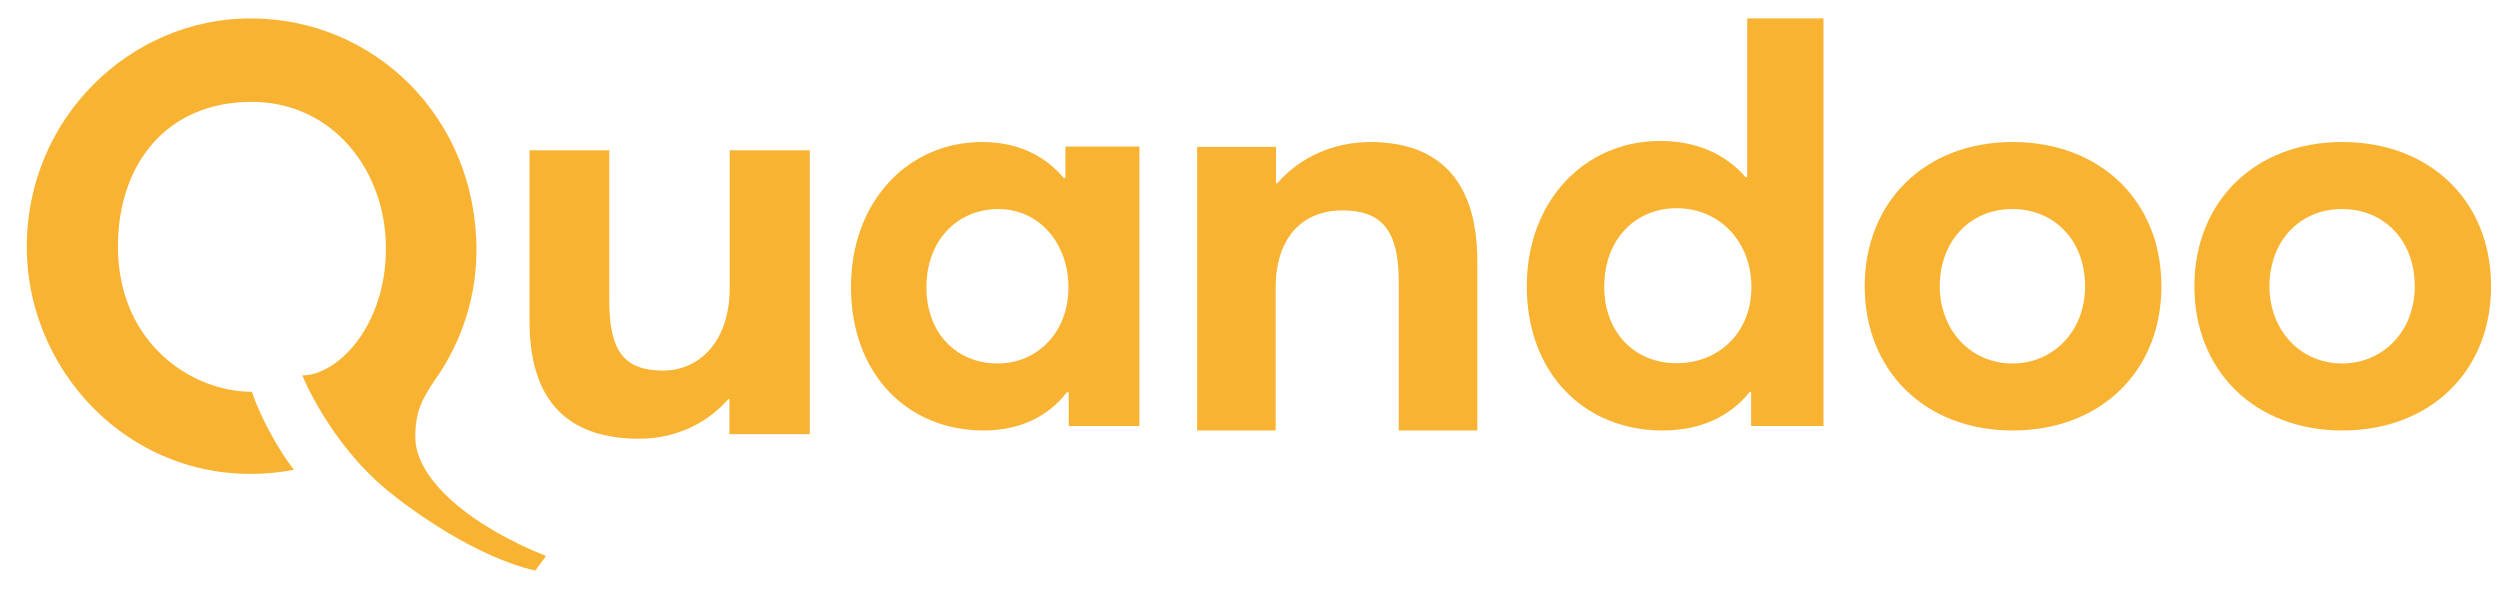
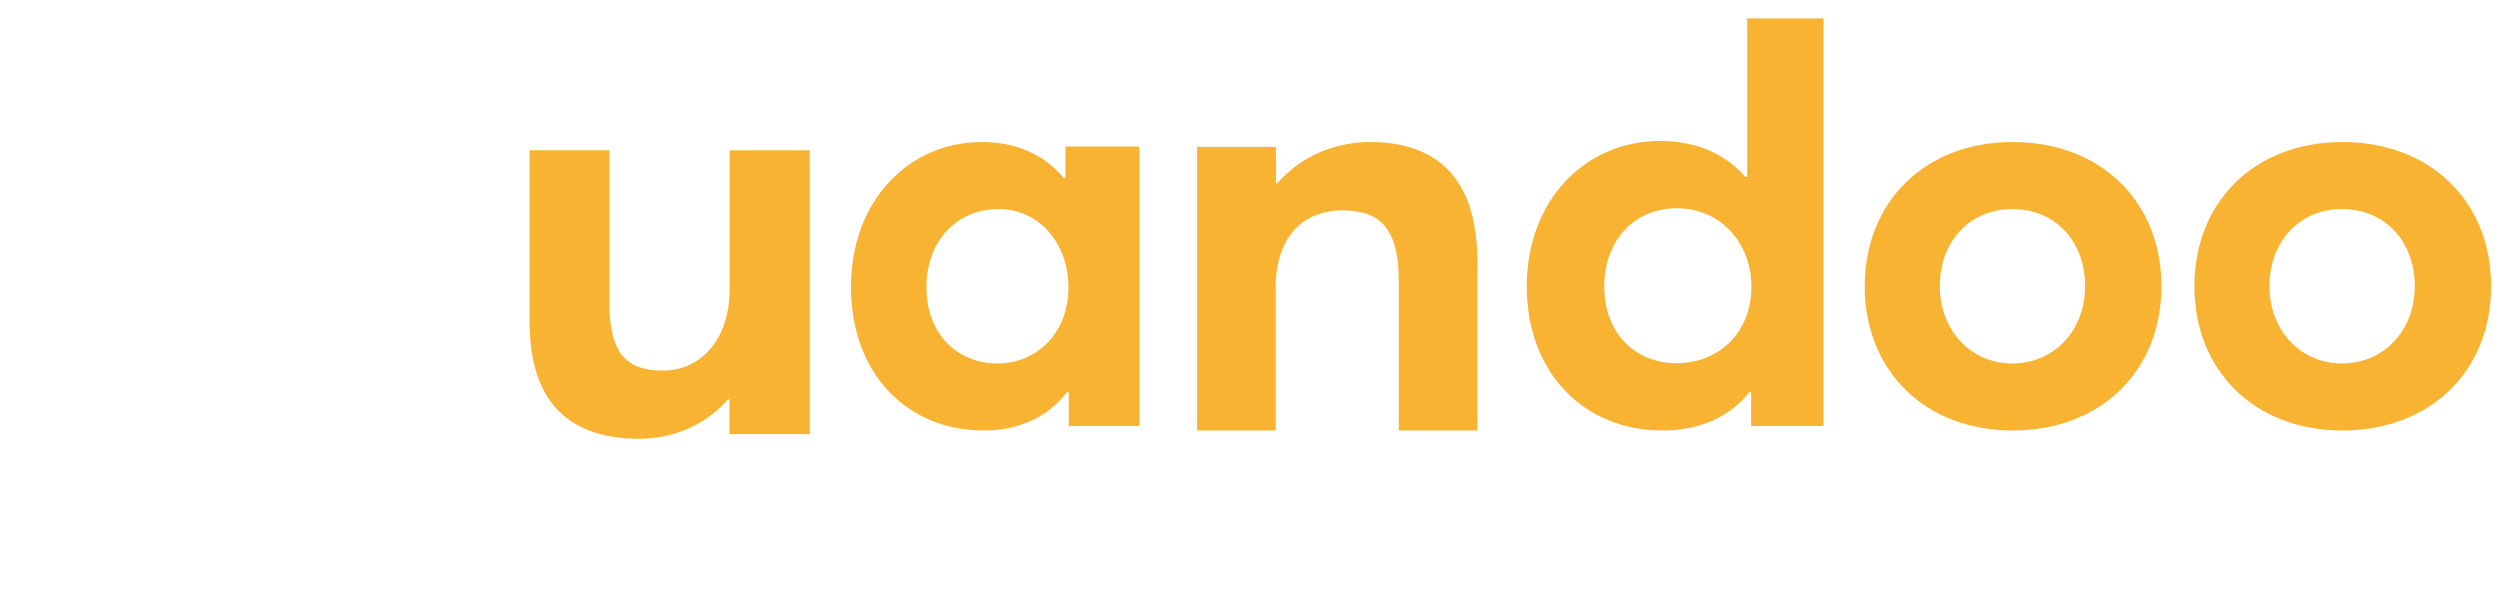
<svg xmlns="http://www.w3.org/2000/svg" width="140" height="33" viewBox="0 0 140 33" fill="none">
  <g clip-path="url(#clip0_722_1454)">
-     <path d="M16.458 26.309C15.568 25.17 14.527 23.249 14.108 21.94C10.717 21.94 6.604 19.203 6.604 13.797C6.604 9.241 9.29 5.705 14.091 5.705C18.657 5.705 21.612 9.581 21.612 13.899C21.612 18.285 18.892 21.022 16.928 21.022C16.928 21.022 18.422 24.762 21.696 27.465C23.123 28.638 26.665 31.188 29.973 31.953L30.577 31.137C26.363 29.454 23.257 26.853 23.257 24.473C23.257 23.062 23.627 22.348 24.382 21.243C25.943 19.016 26.682 16.483 26.682 14.001C26.682 6.606 20.991 1.03 14.024 1.03C7.309 1.03 1.5 6.606 1.5 13.814C1.5 21.328 8.182 27.856 16.458 26.309Z" fill="#F8B333" />
    <path d="M45.346 8.415V24.313H40.846V22.354H40.777C39.511 23.819 37.68 24.569 35.797 24.569C32.187 24.569 29.654 22.848 29.654 17.991V8.415H34.12V16.85C34.12 19.781 35.044 20.752 37.149 20.752C39.1 20.752 40.863 19.184 40.863 16.134V8.415H45.346Z" fill="#F8B333" />
    <path d="M63.808 8.221V23.856H59.849V21.962H59.748C58.696 23.336 57.092 24.107 55.088 24.107C50.778 24.107 47.654 20.907 47.654 16.064C47.654 11.322 50.811 7.953 55.004 7.953C56.858 7.953 58.445 8.624 59.565 9.964H59.665V8.205H63.808V8.221ZM59.832 16.097C59.832 13.601 58.178 11.707 55.906 11.707C53.668 11.707 51.88 13.399 51.88 16.097C51.88 18.628 53.534 20.354 55.873 20.354C58.044 20.354 59.832 18.661 59.832 16.097Z" fill="#F8B333" />
    <path d="M82.731 14.66V24.107H78.331V15.749C78.331 12.72 77.227 11.783 75.169 11.783C72.961 11.783 71.438 13.281 71.438 16.107V24.107H67.039V8.226H71.455V10.268H71.522C72.861 8.736 74.751 7.953 76.758 7.953C80.288 7.97 82.731 9.792 82.731 14.66Z" fill="#F8B333" />
    <path d="M102.115 1.047V23.855H98.062V21.954H97.978C96.873 23.334 95.215 24.107 93.104 24.107C88.716 24.107 85.5 20.895 85.5 16.034C85.5 11.274 88.716 7.893 92.97 7.893C94.913 7.893 96.571 8.566 97.744 9.911H97.844V1.03H102.115V1.047ZM98.079 16.067C98.079 13.561 96.32 11.661 93.891 11.661C91.614 11.661 89.838 13.359 89.838 16.067C89.838 18.607 91.53 20.34 93.891 20.34C96.236 20.34 98.079 18.641 98.079 16.067Z" fill="#F8B333" />
    <path d="M104.423 16.03C104.423 11.355 107.743 7.953 112.714 7.953C117.583 7.953 121.038 11.221 121.038 16.03C121.038 20.84 117.583 24.107 112.714 24.107C107.743 24.107 104.423 20.706 104.423 16.03ZM116.765 16.03C116.765 13.466 115.046 11.707 112.697 11.707C110.262 11.707 108.628 13.567 108.628 16.03C108.628 18.46 110.33 20.354 112.697 20.354C114.978 20.354 116.765 18.561 116.765 16.03Z" fill="#F8B333" />
    <path d="M122.885 16.03C122.885 11.355 126.204 7.953 131.175 7.953C136.044 7.953 139.5 11.221 139.5 16.03C139.5 20.84 136.044 24.107 131.175 24.107C126.204 24.107 122.885 20.706 122.885 16.03ZM135.227 16.03C135.227 13.466 133.507 11.707 131.158 11.707C128.724 11.707 127.089 13.567 127.089 16.03C127.089 18.46 128.792 20.354 131.158 20.354C133.439 20.354 135.227 18.561 135.227 16.03Z" fill="#F8B333" />
  </g>
  <defs>
    <clipPath id="clip0_722_1454">
      <rect width="139" height="32" fill="white" transform="translate(0.5 0.5)" />
    </clipPath>
  </defs>
</svg>